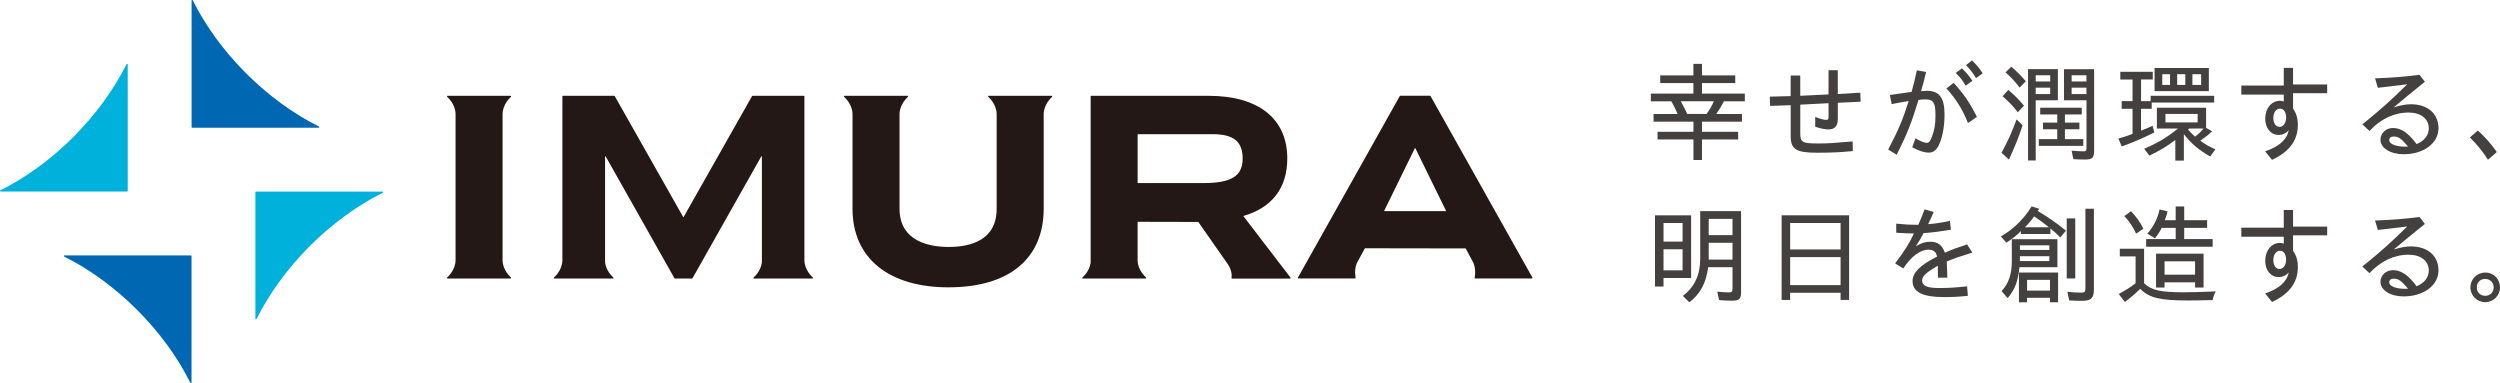
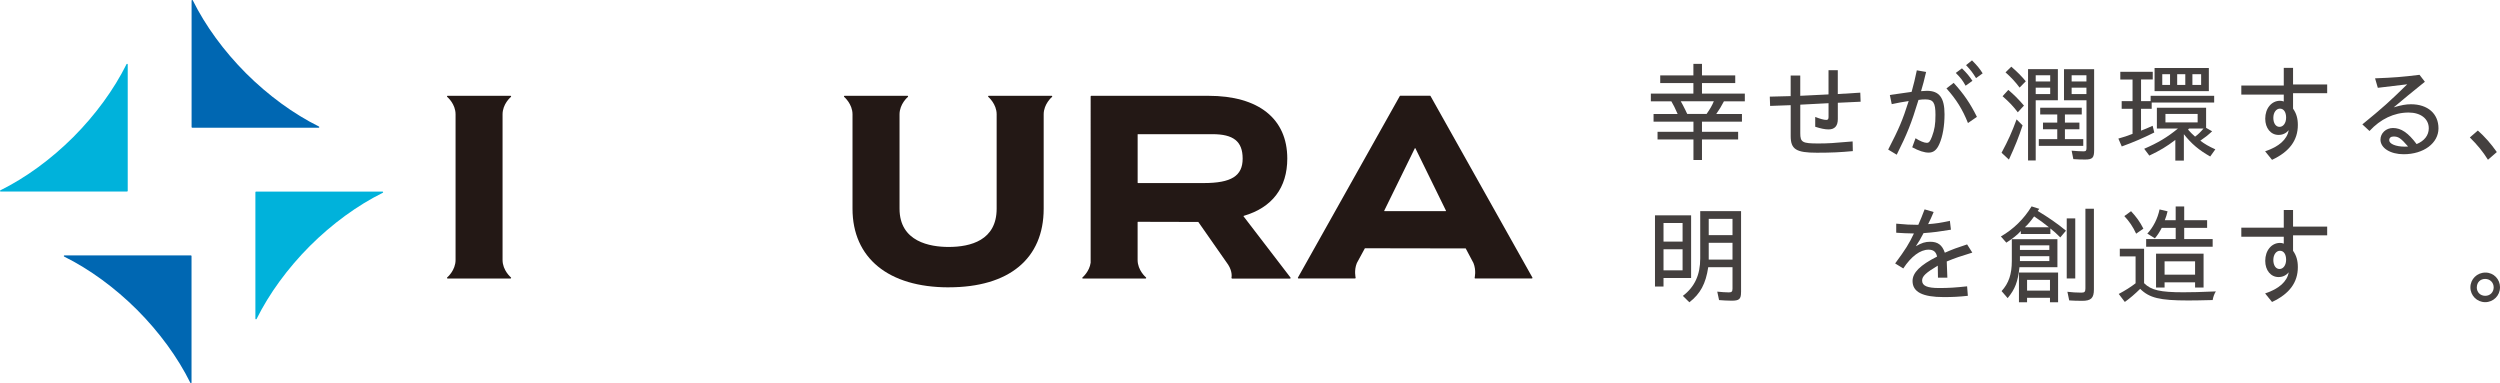
<svg xmlns="http://www.w3.org/2000/svg" id="a" viewBox="0 0 896.85 137.44">
  <defs>
    <style>.d{fill:#0067b2;}.e{fill:#00b2db;}.f{fill:#44403f;}.g{fill:#231815;}</style>
  </defs>
  <g id="b">
    <g id="c">
      <g>
        <g>
          <path class="d" d="M68.95,45.81c-.13,0-.22-.11-.22-.22V.22c0-.11,.07-.19,.17-.22h.02c.13,0,.19,.04,.24,.12,4.53,9.14,11.14,18.19,19.1,26.17,7.98,7.95,17.02,14.56,26.16,19.1,.1,.04,.15,.15,.12,.26-.02,.11-.12,.17-.22,.17h-45.35Z" />
          <path class="d" d="M68.49,91.63c.13,0,.22,.11,.22,.22v45.37c0,.11-.07,.19-.17,.22h-.02c-.13,0-.19-.04-.24-.12-4.53-9.14-11.14-18.19-19.1-26.17-7.98-7.95-17.02-14.56-26.16-19.1-.1-.04-.15-.15-.12-.26,.02-.11,.12-.17,.22-.17h45.35Z" />
          <path class="e" d="M45.81,68.49c0,.13-.11,.22-.22,.22H.22c-.11,0-.19-.07-.22-.17v-.02c0-.13,.04-.2,.12-.24,9.14-4.53,18.19-11.14,26.17-19.1,7.95-7.98,14.56-17.02,19.1-26.16,.04-.1,.15-.15,.26-.12,.11,.02,.17,.12,.17,.22v45.35Z" />
          <path class="e" d="M91.63,68.95c0-.13,.11-.22,.22-.22h45.37c.11,0,.19,.07,.22,.17v.02c0,.13-.04,.19-.12,.24-9.14,4.53-18.19,11.14-26.17,19.1-7.95,7.98-14.56,17.02-19.1,26.16-.04,.1-.15,.15-.26,.12-.11-.02-.17-.12-.17-.22v-45.35Z" />
        </g>
        <g>
          <path class="g" d="M160.58,99.91c-.1,0-.18-.05-.21-.15-.03-.09,0-.19,.07-.25,.03-.02,2.99-2.52,2.99-6.24V41.01c0-3.71-2.88-6.15-2.99-6.24-.07-.06-.11-.16-.07-.26,.03-.09,.12-.15,.21-.15h22.56c.1,0,.18,.06,.21,.15,.03,.09,0,.19-.07,.26-.12,.11-2.99,2.54-2.99,6.24v52.26c0,3.73,2.97,6.22,2.99,6.24,.07,.06,.11,.16,.06,.25-.03,.1-.12,.15-.21,.15h-22.55Z" />
          <path class="g" d="M340.31,103.08c-21.6,0-34.48-10.54-34.48-28.2V41.01c0-3.71-2.96-6.22-2.99-6.24-.07-.06-.1-.16-.06-.26,.03-.09,.12-.15,.21-.15h22.56c.1,0,.18,.06,.21,.15,.03,.09,0,.19-.07,.26-.03,.02-2.99,2.53-2.99,6.24v33.86c0,11.93,11.04,13.72,17.63,13.72,7.85,0,17.21-2.38,17.21-13.72V41.01c0-3.71-2.96-6.22-2.99-6.24-.07-.06-.1-.16-.06-.26,.03-.09,.12-.15,.21-.15h22.56c.1,0,.18,.06,.21,.15,.03,.09,0,.19-.07,.26-.03,.02-2.99,2.53-2.99,6.24v33.86c0,17.93-12.42,28.2-34.06,28.2" />
          <path class="g" d="M442,99.91c-.07,0-.14-.03-.18-.09s-.05-.13-.04-.19c.02-.09,.46-2.07-1.17-4.65l-10.73-15.36-21.65-.05c-.06,0-.12,.05-.12,.12v13.58c0,3.73,2.97,6.22,3,6.24,.07,.06,.1,.16,.06,.26-.03,.09-.12,.15-.21,.15h-22.48c-.1,0-.18-.05-.21-.15-.03-.09,0-.19,.07-.25,.11-.09,2.5-2.16,2.92-5.29V34.59c0-.13,.11-.22,.22-.22h42.04c17.97,0,28.28,8.2,28.28,22.51,0,10.46-5.4,17.57-15.63,20.56-.03,.01-.06,.04-.07,.07s0,.07,.02,.11l16.83,21.95c.05,.07,.06,.16,.02,.24s-.12,.13-.2,.13h-20.76Zm-33.76-51.79c-.06,0-.12,.05-.12,.12v17.31c0,.06,.05,.12,.12,.12h23.55c9.93,0,14-2.54,14-8.77s-3.35-8.77-10.85-8.77h-26.7Z" />
-           <path class="g" d="M270.53,99.91c-.1,0-.18-.05-.21-.15-.03-.09,0-.19,.06-.25,.02-.02,2.56-2.15,2.94-5.41V56.17s-.03-.1-.09-.11h-.03s-.07,.02-.1,.05l-24.67,43.69c-.04,.07-.12,.12-.2,.12h-6.08c-.09,0-.16-.04-.2-.12l-24.67-43.69s-.05-.05-.1-.05h-.03c-.05,.01-.09,.05-.09,.11v37.96c.38,3.24,2.92,5.36,2.94,5.39,.07,.06,.11,.16,.06,.25-.03,.1-.12,.15-.21,.15h-20.95c-.1,0-.18-.05-.21-.15-.03-.09,0-.19,.07-.25,.03-.02,2.99-2.52,2.99-6.24V34.59c0-.13,.11-.22,.22-.22h18.37c.09,0,.16,.04,.2,.12l24.52,43.32s.05,.05,.1,.05,.07-.02,.1-.05l24.52-43.32c.04-.07,.12-.12,.2-.12h18.37c.13,0,.22,.11,.22,.22v58.68c0,3.73,2.97,6.22,3,6.24,.07,.06,.1,.16,.06,.26-.03,.09-.12,.15-.21,.15h-20.91Z" />
          <path class="g" d="M529.24,99.91c-.07,0-.14-.03-.18-.09s-.05-.13-.04-.2c0-.02,.64-2.63-.44-5.28l-2.77-5.22-36.17-.06-2.88,5.3c-1.08,2.63-.44,5.24-.44,5.26,.01,.07,0,.14-.04,.19s-.11,.09-.18,.09h-20.28c-.09,0-.16-.04-.19-.12-.04-.06-.04-.16,0-.22l36.53-65.1c.04-.07,.12-.12,.2-.12h10.63c.09,0,.16,.04,.2,.12l36.54,65.1c.04,.07,.04,.16,0,.22-.04,.07-.12,.12-.2,.12h-20.29Zm-21.57-46.79s-.09,.02-.11,.06l-10.98,22.4s-.01,.07,0,.11c.02,.03,.05,.05,.1,.05h21.95s.07-.02,.1-.05c.02-.03,.02-.07,0-.11l-10.98-22.4s-.05-.06-.1-.06" />
        </g>
        <g>
          <path class="f" d="M610.57,22.91v4.13h11.93v2.76h-11.93v3.78h15.37v2.76h-7.49c-.99,1.87-1.57,2.83-2.76,4.55h9.22v2.75h-14.34v3.64h12.97v2.76h-12.97v7.35h-3.06v-7.35h-12.88v-2.76h12.88v-3.64h-14.31v-2.75h8.64c-1.07-2.41-1.38-3.03-2.26-4.55h-7.35v-2.76h15.26v-3.78h-11.9v-2.76h11.9v-4.13h3.07Zm-7.61,13.43c.58,.99,.88,1.6,1.38,2.6l.46,.92,.15,.34c.22,.46,.12,.27,.34,.68h6.93c1.26-1.8,1.95-2.98,2.6-4.55h-11.86Z" />
          <path class="f" d="M659.29,25.21v8.53l8.07-.5,.12,3.25-8.18,.38v5.85c0,2.45-1.11,3.71-3.33,3.71-1.26,0-2.79-.31-4.78-.96v-3.52c1.72,.68,3.13,1.07,3.98,1.07,.58,0,.8-.31,.8-1.03v-4.97l-10.14,.53v10.25c0,3.25,.77,3.67,6.43,3.67,3.44,0,5.43-.12,12.35-.73l.07,3.47c-4.44,.42-7.69,.58-12.88,.58-7.46,0-9.41-1.22-9.41-5.97v-11.09l-7.38,.27-.12-3.33,7.49-.19v-7.38h3.44v7.27l10.14-.5v-8.68h3.31Z" />
          <path class="f" d="M690.96,25.86c-.8,3.44-1.04,4.24-1.8,6.84,.84-.07,1.53-.12,2.11-.12,4.44,0,6.31,2.52,6.31,8.41,0,4.13-.65,7.95-1.84,10.63-.95,2.18-2.11,3.13-3.86,3.13-1.53,0-3.47-.61-5.89-1.91l1.19-3.25c1.45,.96,3.1,1.65,4.02,1.65,.8,0,1.19-.46,1.87-2.22,.95-2.57,1.26-4.36,1.26-7.81,0-4.39-.76-5.55-3.64-5.55-.88,0-1.53,.04-2.45,.19-2.6,8.53-4.02,12.05-7.81,19.65l-3.06-1.84c3.9-7.57,5.12-10.4,7.35-17.41-2.67,.42-3.33,.53-6.08,1.11l-.68-3.29c5.16-.76,3.83-.58,7.81-1.11,.95-3.47,1.03-3.86,1.87-7.73l3.33,.58v.04Zm9.9,3.86c3.71,4.09,5.92,7.35,8.34,12.2l-3.21,2.22c-1.95-4.9-4.17-8.46-7.72-12.43l2.6-1.99h-.01Zm2.98-5.2c1.84,1.84,2.57,2.72,3.75,4.48l-2.45,1.75c-1.14-2.03-1.69-2.72-3.52-4.59l2.22-1.65h-.01Zm3.59-2.87c1.95,1.99,2.64,2.79,3.83,4.66l-2.37,1.72c-1.38-2.18-1.72-2.64-3.59-4.66l2.14-1.72h0Z" />
          <path class="f" d="M725.58,44.98c-1.41,4.29-2.64,7.35-4.9,12.27l-2.64-2.45c2.42-4.51,3.71-7.38,5.39-11.97l2.14,2.14h.01Zm-5.12-12.72c2.02,1.69,3.47,3.13,5.62,5.62l-2.22,2.41c-1.53-2.06-3.1-3.71-5.46-5.77l2.06-2.26Zm1.07-8.34c2.14,1.84,3.67,3.4,5.2,5.24l-2.22,2.26c-1.53-2.06-3.03-3.67-5.05-5.46l2.06-2.03h.01Zm16.71,.88v11.16h-7.95v21.61h-2.75V24.79h10.7Zm-7.95,4.43h5.2v-2.22h-5.2v2.22Zm0,4.51h5.2v-2.3h-5.2v2.3Zm16.52,4.9v2.42h-6.04v2.91h5.2v2.41h-5.2v3.52h6.58v2.42h-15.95v-2.42h6.62v-3.52h-5.12v-2.41h5.12v-2.91h-6.12v-2.42h14.92Zm4.44-13.85v29.07c0,2.75-.58,3.37-3.29,3.37-1.3,0-2.76-.04-4.17-.15l-.61-3.03c1.8,.15,3.13,.24,4.29,.24,.8,0,1.04-.24,1.04-1.14v-17.17h-8.07v-11.16h10.82v-.02Zm-8.07,4.44h5.31v-2.22h-5.31v2.22Zm0,4.51h5.31v-2.3h-5.31v2.3Z" />
          <path class="f" d="M772.28,25.75v2.76h-4.2v7.76h3.44v-1.91h22.79v2.41h-22.41v2.26h-3.83v7.84c1.22-.46,2.33-.92,4.17-1.75l.58,2.41c-3.98,1.99-7.35,3.44-11.66,5.01l-1.22-2.83c1.8-.49,3.33-.99,5.09-1.69v-8.99h-3.9v-2.75h3.9v-7.76h-4.39v-2.76h11.64Zm19.16,20.13l2.14,1.22c-1.57,1.45-2.49,2.18-4.24,3.37,1.57,1.19,3.06,2.06,5.39,3.1l-1.84,2.57c-4.05-2.3-6.69-4.51-9.45-8v9.48h-3.06v-7.42c-3.18,2.41-5.46,3.78-9.33,5.62l-1.84-2.45c4.9-2.11,8.3-4.13,12.12-7.27h-7.57v-7.45h17.66v7.23h.02Zm.96-13.19h-19.47v-8.3h19.47v8.3Zm-16.71-2.21h2.79v-3.86h-2.79v3.86Zm1.14,13.43h11.55v-3.03h-11.55v3.03Zm4.21-13.43h2.91v-3.86h-2.91v3.86Zm4.24,15.64l-.34,.38c.77,.88,1.6,1.72,2.52,2.52,1.19-.88,1.91-1.6,3.03-2.91h-5.21Zm1.22-15.64h3.13v-3.86h-3.13v3.86Z" />
          <path class="f" d="M822.61,24.33v5.97h12.24v3.13h-12.24v5.55c1.19,1.69,1.72,3.49,1.72,5.85,0,5.51-3.03,9.6-9.26,12.51l-2.48-3.06c5.01-1.68,7.81-4.2,8.49-7.57-1.04,1.14-2.22,1.69-3.67,1.69-2.79,0-4.78-2.41-4.78-5.82,0-3.71,2.26-6.43,5.31-6.43,.53,0,.84,.07,1.34,.27v-2.48h-15.23v-3.25h15.23v-6.35h3.33Zm-7.08,17.89c0,1.99,.88,3.29,2.22,3.29s2.37-1.34,2.37-3.33-.88-3.21-2.21-3.21-2.37,1.38-2.37,3.25" />
          <path class="f" d="M869.89,29.34c-5.51,4.44-6.93,5.62-11.17,9.17,2.72-.8,4.36-1.11,6.19-1.11,6.01,0,9.87,3.37,9.87,8.64s-5.24,9.29-12.51,9.29c-4.75,0-8.3-2.22-8.3-5.24,0-2.33,1.99-4.17,4.48-4.17,2.94,0,5.46,1.72,8.49,5.77,2.79-1.14,4.36-3.18,4.36-5.66,0-3.4-2.87-5.66-7.23-5.66-5.2,0-10.09,2.33-14.04,6.62l-2.56-2.37c7.3-5.97,9.48-7.91,16.1-14.38l-10.55,1.26-.99-3.4c7.08-.27,9.6-.49,15.95-1.26l1.91,2.48h-.01Zm-6.01,23.22c-2.64-3.03-3.49-3.59-5.2-3.59-.99,0-1.57,.49-1.57,1.34,0,1.3,2.37,2.3,5.58,2.3l1.19-.04Z" />
          <path class="f" d="M888.9,46.82c2.48,2.22,4.66,4.66,6.81,7.73l-3.18,2.76c-1.87-2.98-3.75-5.28-6.5-8l2.87-2.48h0Z" />
          <path class="f" d="M606.67,99.72h-9.9v3.06h-3.06v-25.54h12.96v22.48Zm-9.9-13.04h6.84v-6.69h-6.84v6.69Zm0,10.29h6.84v-7.54h-6.84v7.54Zm27.81,7.84c0,2.49-.65,3.06-3.37,3.06-1.45,0-3.33-.12-4.51-.22l-.65-3.03c1.45,.15,3.06,.27,4.17,.27,.99,0,1.3-.31,1.3-1.34v-7.69h-8.71c-.88,5.92-2.83,9.53-6.77,12.58l-2.33-2.3c4.24-3.21,6.23-7.54,6.23-13.43v-16.98h14.65v29.06h-.01Zm-11.59-20.45h8.53v-5.85h-8.53v5.85Zm0,8.76h8.53v-6.01h-8.53v6.01Z" />
-           <path class="f" d="M663.35,77.24v30.36h-3.06v-2.57h-18.09v2.57h-3.06v-30.36h24.21Zm-21.15,12.24h18.09v-9.48h-18.09v9.48Zm0,12.81h18.09v-10.06h-18.09v10.06Z" />
          <path class="f" d="M693.68,76.05c-.92,2.18-1.07,2.52-1.99,4.36,2.87-.22,4.51-.46,7.81-1.19l.38,3.18c-4.17,.68-6.16,.96-9.83,1.23-1.19,2.26-1.5,2.83-2.76,4.7,2.14-1.22,3.4-1.6,5.16-1.6,2.72,0,4.29,1.14,5.24,3.93,3.1-1.34,4.13-1.72,7.99-2.98l1.87,2.94c-4.66,1.45-5.77,1.8-9.17,3.18l.22,5.82h-3.37l-.07-4.32c-4.29,2.57-5.62,3.78-5.62,5.36,0,1.87,1.84,2.67,6.08,2.67,3.47,0,5.74-.15,10.06-.61l.27,3.4c-3.13,.34-5.43,.46-8.64,.46-7.64,0-11.2-1.84-11.2-5.77,0-2.98,2.72-5.7,8.8-8.76-.38-1.72-1.3-2.48-3.06-2.48-2.98,0-6.23,2.41-9.07,6.74l-2.91-1.8c3.83-5.2,4.9-6.93,6.73-10.75-2.45-.04-4.29-.12-6.35-.27v-3.25c3.21,.31,5.24,.42,7.92,.42,.95-2.14,1.26-2.95,2.26-5.55l3.25,.95h0Z" />
          <path class="f" d="M731.58,74.91l-.58,.77c3.67,2.18,7.23,4.63,10.14,7.08l-2.03,2.41c-1.22-1.23-2.26-2.18-3.56-3.21v1.99h-10.6v-1.07c-1.11,1.26-2.91,2.72-5.2,4.17l-1.95-2.22c4.51-2.6,8.3-6.31,11.01-10.79l2.76,.88Zm6.5,10.89v10.06h-13.61c-.58,5.24-1.57,7.84-4.24,11.09l-2.18-2.52c2.57-2.83,3.67-6.04,3.67-10.79v-7.84h16.37Zm.24,11.97v10.67h-2.91v-1.6h-8.22v1.6h-2.91v-10.67h14.04Zm-13.69-8.1h10.55v-1.65h-10.55v1.65Zm0,3.98h10.55v-1.75h-10.55v1.75Zm10.4-12.12c-1.57-1.3-3.52-2.72-5.31-3.9-1.04,1.49-2.33,3.03-3.33,3.9h8.64Zm-7.84,22.72h8.22v-3.86h-8.22v3.86Zm17.29-4.36h-3.06v-21.53h3.06v21.53Zm6.69-25.01v28.95c0,3.1-1.03,4.09-4.2,4.09-1.65,0-3.68-.07-4.66-.15l-.65-3.1c1.41,.19,3.37,.31,5.01,.31,1.14,0,1.45-.31,1.45-1.5v-28.6h3.05Z" />
          <path class="f" d="M769.18,101.6c2.57,2.52,5.82,3.25,14.07,3.25,2.87,0,6.19-.07,11.66-.31-.58,.95-.92,1.87-1.14,3.1-4.9,.12-6.5,.15-8.87,.15-10.09,0-13.85-.92-17.13-4.17-1.91,1.87-3.64,3.37-5.51,4.7l-2.18-2.87c2.26-1.19,4.44-2.57,6.04-3.83v-9.63h-5.66v-2.75h8.71v12.35Zm-4.7-25.85c1.91,2.06,3.25,3.9,4.44,6.28l-2.6,1.8c-1.19-2.57-2.49-4.44-4.24-6.31l2.41-1.75h0Zm19.08-1.69v4.93h8.22v2.76h-8.22v4.01h10.21v2.76h-23.86v-2.76h10.6v-4.01h-5.01c-.77,1.49-1.5,2.6-2.45,3.75l-2.72-1.69c2.18-2.37,3.71-5.43,4.39-8.68l2.87,.68c-.27,1.14-.53,2.06-.99,3.18h3.9v-4.93h3.07Zm6.96,29.1h-3.06v-1.87h-10.94v1.87h-3.06v-12.16h17.05v12.16h0Zm-14-4.63h10.94v-4.78h-10.94v4.78Z" />
          <path class="f" d="M822.61,75.32v5.97h12.24v3.13h-12.24v5.55c1.19,1.69,1.72,3.49,1.72,5.85,0,5.51-3.03,9.6-9.26,12.51l-2.48-3.06c5.01-1.68,7.81-4.2,8.49-7.57-1.04,1.14-2.22,1.69-3.67,1.69-2.79,0-4.78-2.41-4.78-5.82,0-3.71,2.26-6.43,5.31-6.43,.53,0,.84,.07,1.34,.27v-2.48h-15.23v-3.25h15.23v-6.35h3.33Zm-7.08,17.89c0,1.99,.88,3.29,2.22,3.29s2.37-1.34,2.37-3.33-.88-3.21-2.21-3.21-2.37,1.38-2.37,3.25" />
-           <path class="f" d="M869.89,80.34c-5.51,4.44-6.93,5.62-11.17,9.17,2.72-.8,4.36-1.11,6.19-1.11,6.01,0,9.87,3.37,9.87,8.64s-5.24,9.29-12.51,9.29c-4.75,0-8.3-2.22-8.3-5.24,0-2.33,1.99-4.17,4.48-4.17,2.94,0,5.46,1.72,8.49,5.77,2.79-1.14,4.36-3.18,4.36-5.66,0-3.4-2.87-5.66-7.23-5.66-5.2,0-10.09,2.33-14.04,6.62l-2.56-2.37c7.3-5.97,9.48-7.91,16.1-14.38l-10.55,1.26-.99-3.4c7.08-.27,9.6-.49,15.95-1.26l1.91,2.48h-.01Zm-6.01,23.22c-2.64-3.03-3.49-3.59-5.2-3.59-.99,0-1.57,.49-1.57,1.34,0,1.3,2.37,2.3,5.58,2.3l1.19-.04Z" />
          <path class="f" d="M896.85,103.09c0,2.94-2.37,5.31-5.31,5.31s-5.31-2.37-5.31-5.31,2.37-5.31,5.39-5.31,5.24,2.41,5.24,5.31m-8.34,0c0,1.75,1.26,3.03,3.03,3.03s3.03-1.3,3.03-3.03-1.3-3.03-3.06-3.03-2.98,1.26-2.98,3.03" />
        </g>
      </g>
    </g>
  </g>
</svg>